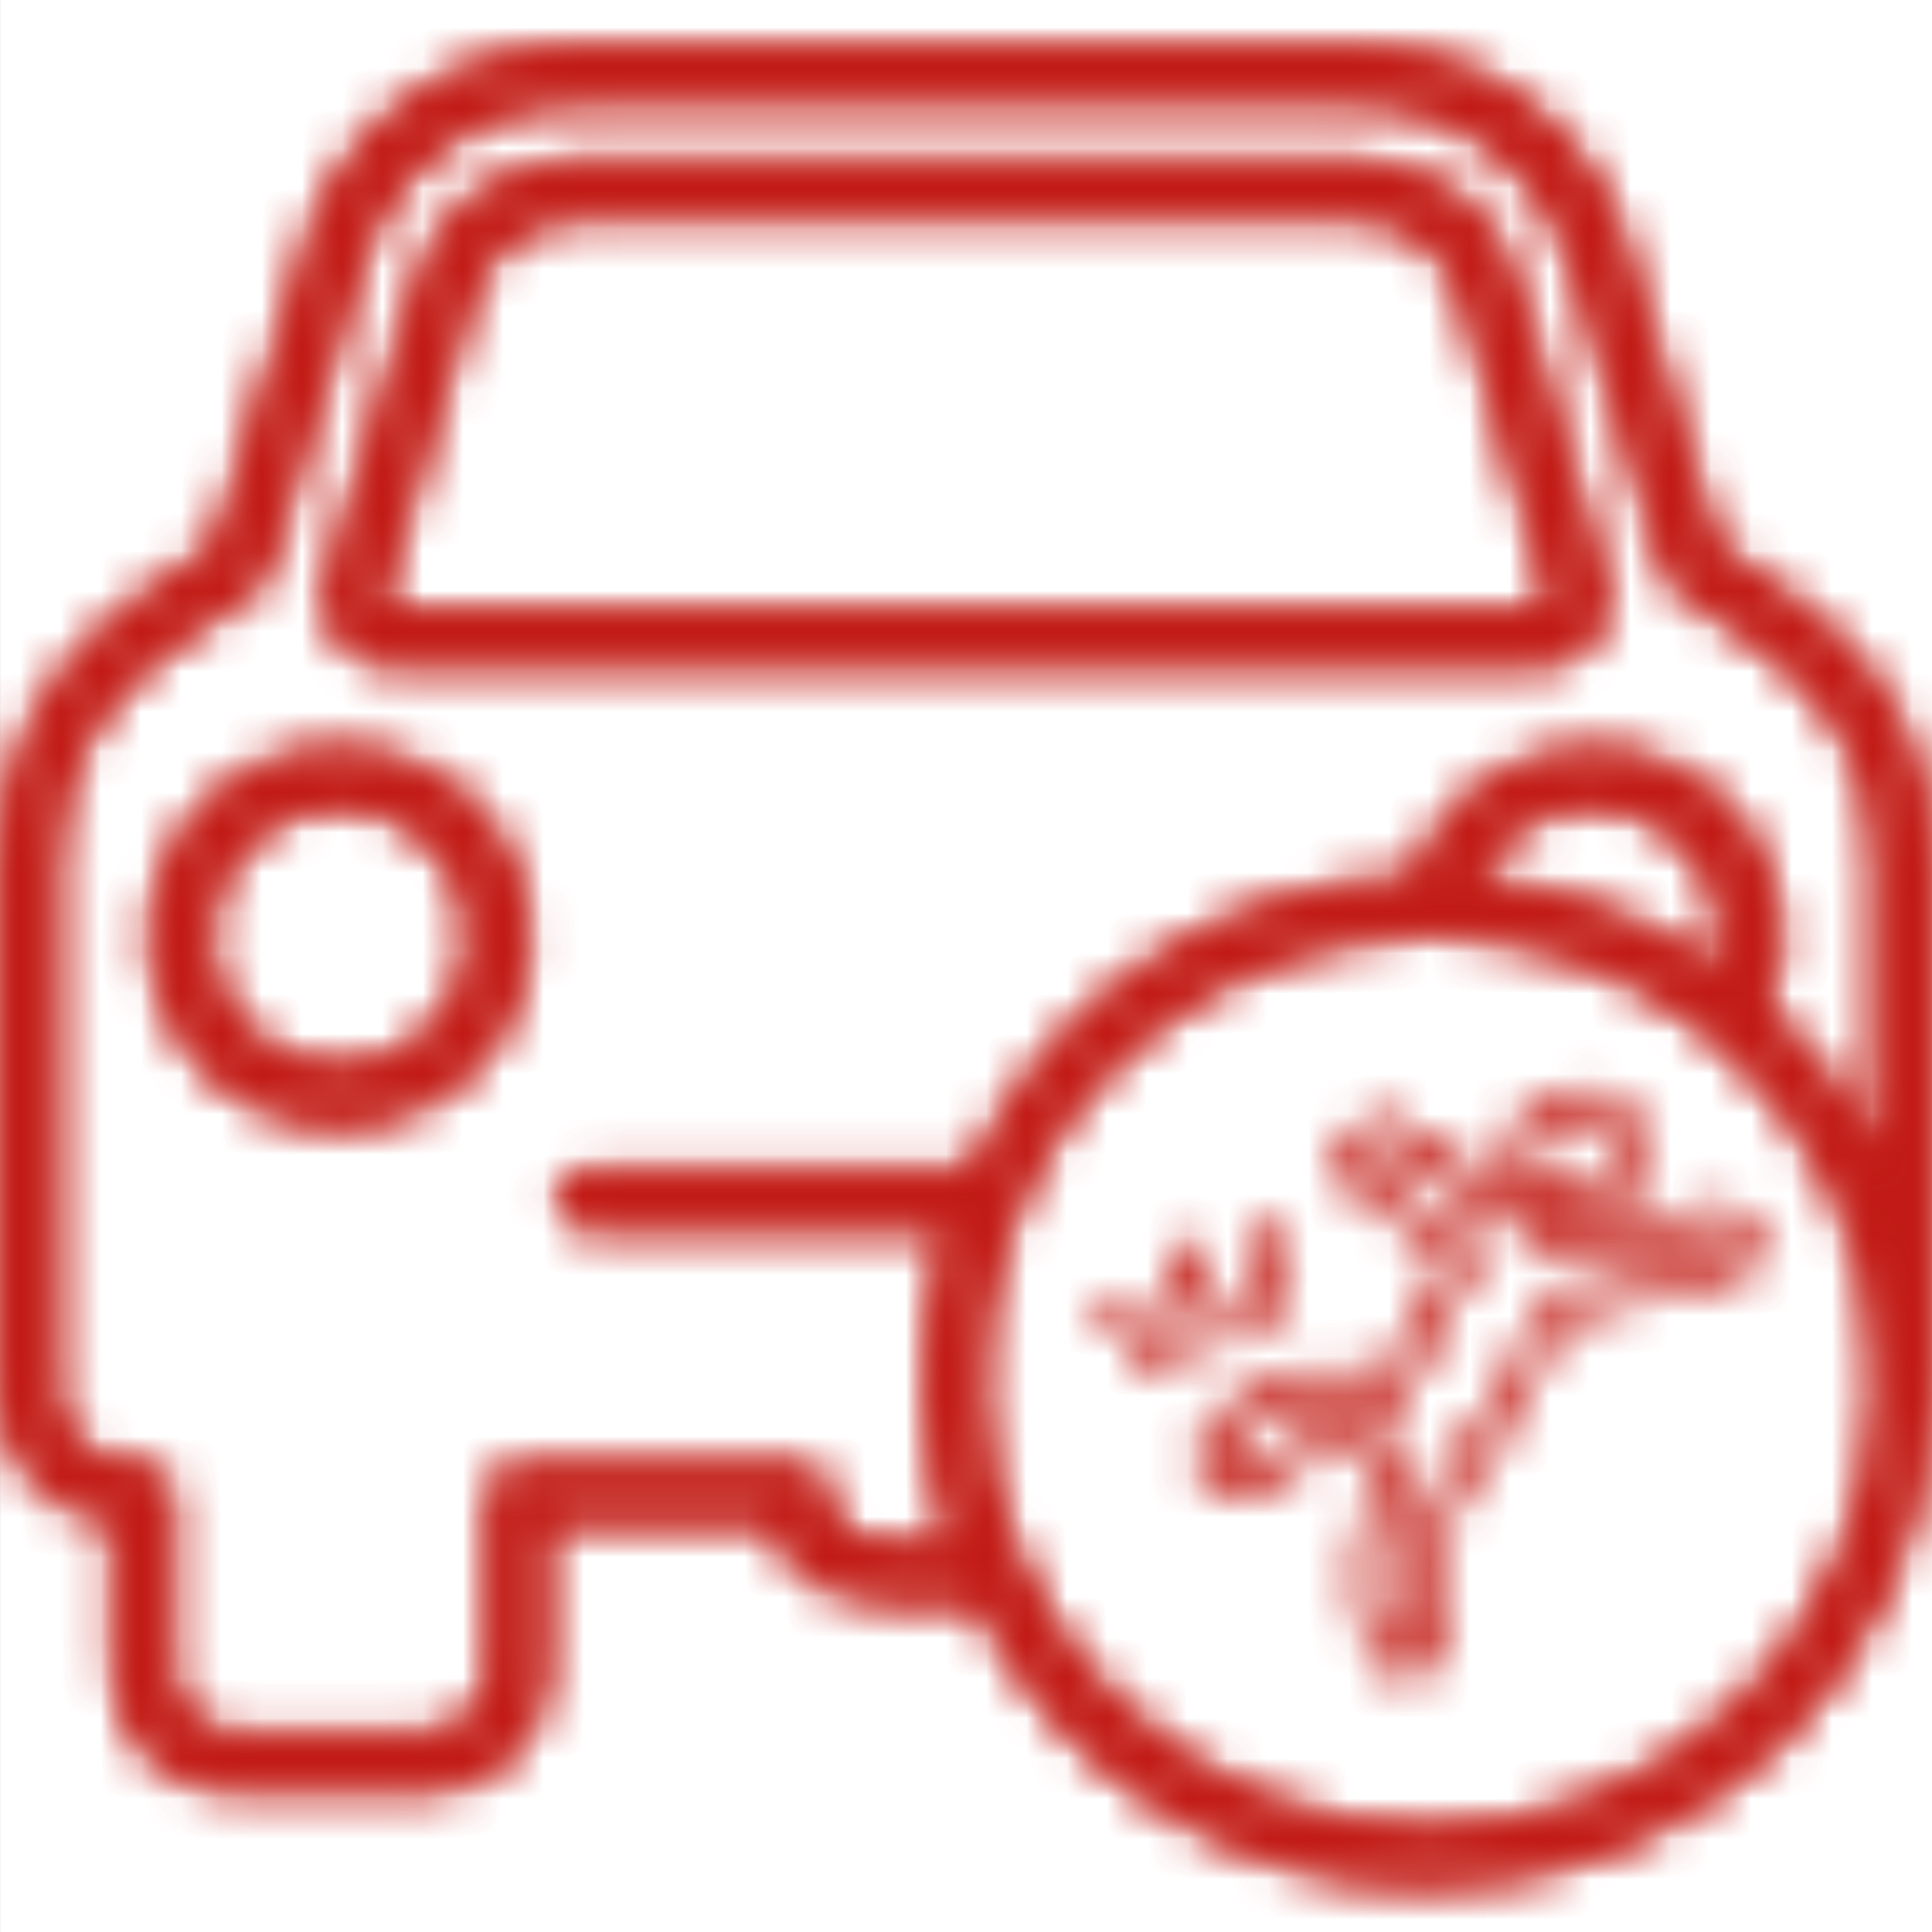
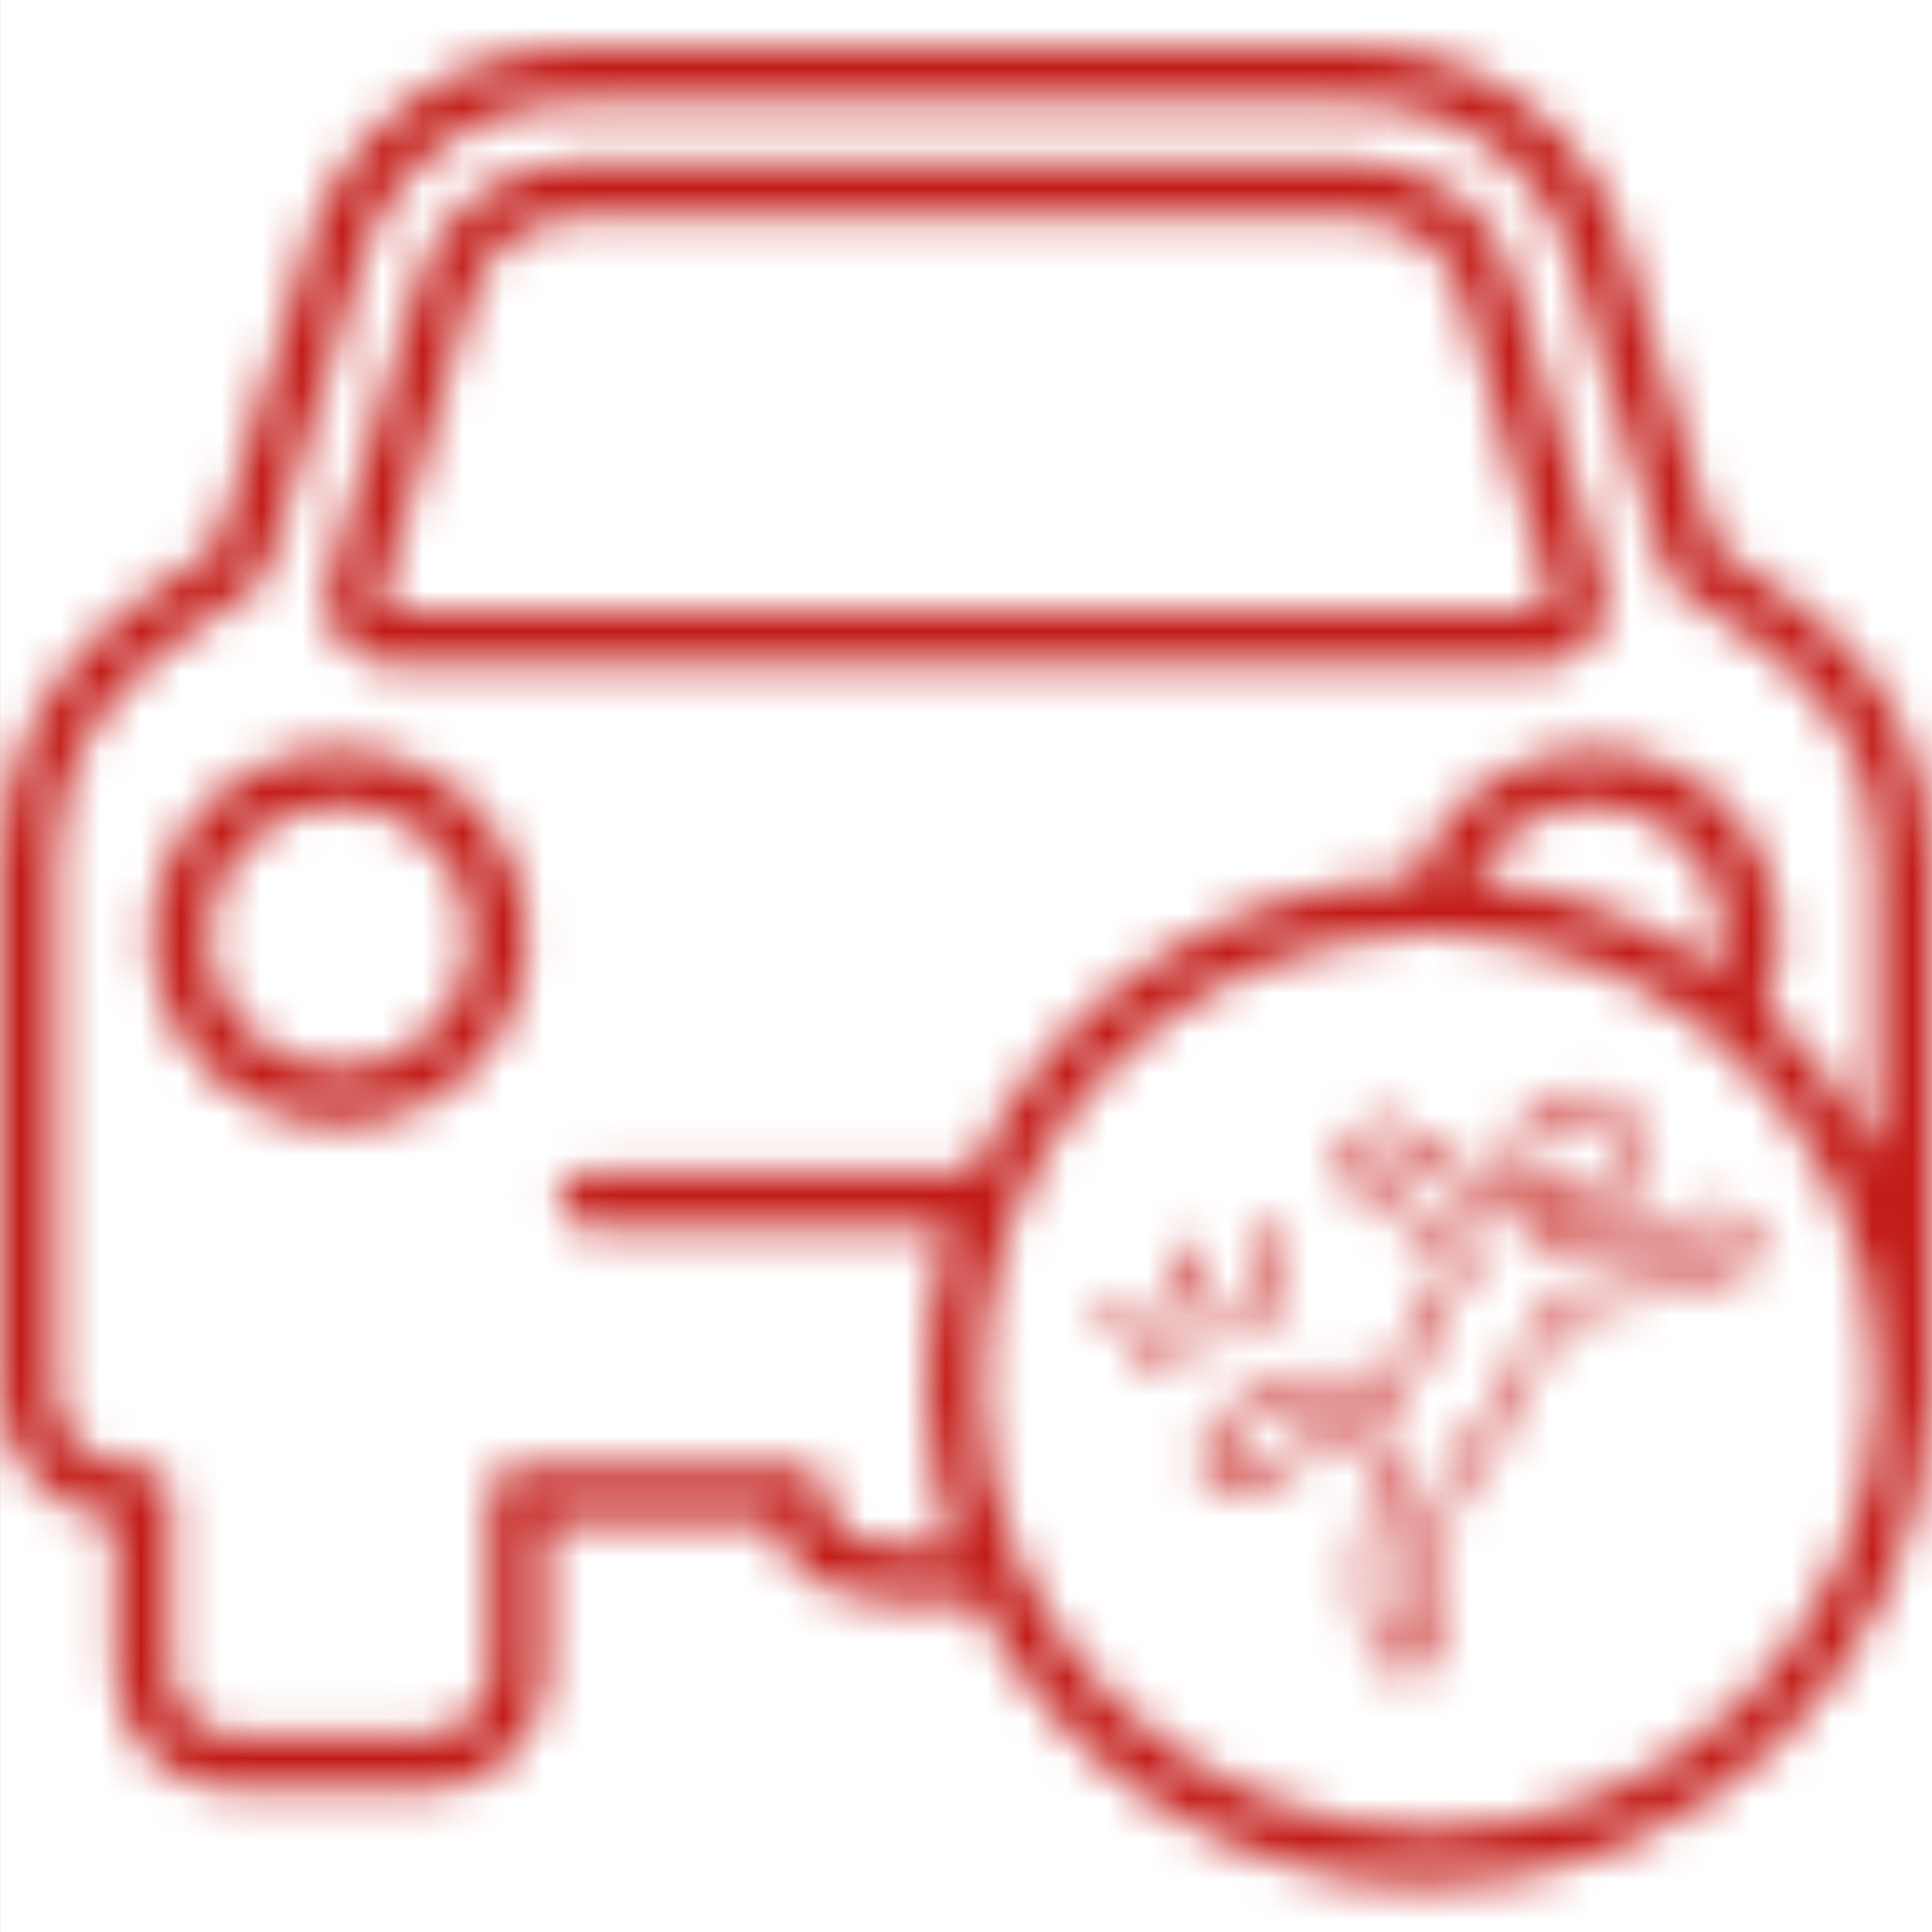
<svg xmlns="http://www.w3.org/2000/svg" xmlns:xlink="http://www.w3.org/1999/xlink" width="48px" height="48px" viewBox="0 0 48 48" version="1.1">
  <rect x="0" y="0" width="48" height="48" fill="#333333" stroke="none" />
  <title>Death arising due to Accident</title>
  <defs>
-     <path d="M14.298,0 C11.03,0 8.241,2.225 7.527,5.361 L7.527,5.361 L5.379,12.422 L3.376,13.807 C1.263,15.275 0,17.675 0,20.228 L0,20.228 L0,33.375 C0,35.035 1.26,36.404 2.873,36.584 L2.873,36.584 L2.873,40.359 C2.873,41.97 4.186,43.281 5.798,43.281 L5.798,43.281 L10.633,43.281 C12.242,43.281 13.556,41.97 13.556,40.359 L13.556,40.359 L13.556,36.602 L19.241,36.602 C19.415,37.431 19.928,38.02 20.745,38.32 L20.745,38.32 C21.542,38.613 22.531,38.613 23.572,38.611 L23.572,38.611 L24.278,38.611 C26.314,42.765 30.572,45.641 35.502,45.641 L35.502,45.641 C42.237,45.641 47.73,40.282 47.977,33.605 L47.977,33.605 C47.982,33.528 47.999,33.453 47.999,33.375 L47.999,33.375 L47.999,20.228 C47.999,17.658 46.738,15.256 44.624,13.807 L44.624,13.807 L42.626,12.422 L40.487,5.41 C39.763,2.225 36.973,0 33.706,0 L33.706,0 L14.298,0 Z M1.364,33.375 L1.364,20.228 C1.364,18.122 2.408,16.142 4.154,14.927 L4.154,14.927 L6.35,13.408 C6.475,13.32 6.567,13.195 6.612,13.044 L6.612,13.044 L8.844,5.714 C9.426,3.153 11.67,1.361 14.298,1.361 L14.298,1.361 L33.706,1.361 C36.332,1.361 38.574,3.153 39.171,5.761 L39.171,5.761 L41.39,13.044 C41.436,13.195 41.528,13.32 41.655,13.408 L41.655,13.408 L43.851,14.93 C45.595,16.127 46.638,18.108 46.638,20.228 L46.638,20.228 L46.638,27.519 C45.931,26.134 44.989,24.89 43.844,23.858 L43.844,23.858 C44.065,23.315 44.194,22.72 44.194,22.097 L44.194,22.097 C44.194,19.531 42.108,17.445 39.543,17.445 L39.543,17.445 C37.483,17.445 35.754,18.796 35.142,20.655 L35.142,20.655 C30.256,20.791 26.071,23.749 24.143,27.952 L24.143,27.952 L14.554,27.952 C14.179,27.952 13.873,28.257 13.873,28.635 L13.873,28.635 C13.873,29.013 14.179,29.316 14.554,29.316 L14.554,29.316 L23.604,29.316 C23.216,30.524 23.002,31.806 23.002,33.141 L23.002,33.141 C23.002,34.581 23.258,35.958 23.708,37.249 L23.708,37.249 L23.572,37.249 C22.642,37.253 21.784,37.249 21.214,37.04 L21.214,37.04 C20.809,36.889 20.537,36.643 20.537,35.921 L20.537,35.921 C20.537,35.543 20.232,35.238 19.856,35.238 L19.856,35.238 L12.873,35.238 C12.496,35.238 12.191,35.543 12.191,35.921 L12.191,35.921 L12.191,40.359 C12.191,41.219 11.493,41.918 10.633,41.918 L10.633,41.918 L5.798,41.918 C4.938,41.918 4.237,41.219 4.237,40.359 L4.237,40.359 L4.237,35.921 C4.237,35.543 3.932,35.238 3.556,35.238 L3.556,35.238 L3.229,35.238 C2.2,35.238 1.364,34.402 1.364,33.375 L1.364,33.375 Z M36.579,20.696 C37.107,19.583 38.231,18.808 39.543,18.808 L39.543,18.808 C41.355,18.808 42.831,20.283 42.831,22.097 L42.831,22.097 C42.831,22.393 42.779,22.673 42.707,22.946 L42.707,22.946 C40.943,21.696 38.849,20.889 36.579,20.696 L36.579,20.696 Z M24.365,33.141 C24.365,31.795 24.617,30.512 25.054,29.316 L25.054,29.316 C25.227,28.848 25.422,28.39 25.656,27.952 L25.656,27.952 C27.434,24.591 30.888,22.266 34.896,22.047 L34.896,22.047 C35.099,22.036 35.296,22.004 35.502,22.004 L35.502,22.004 C35.757,22.004 36.008,22.026 36.26,22.044 L36.26,22.044 C38.426,22.189 40.42,22.957 42.073,24.171 L42.073,24.171 C42.438,24.439 42.786,24.727 43.115,25.039 L43.115,25.039 C45.278,27.069 46.638,29.948 46.638,33.141 L46.638,33.141 C46.638,39.282 41.642,44.277 35.502,44.277 L35.502,44.277 C29.36,44.277 24.365,39.282 24.365,33.141 L24.365,33.141 Z M14.321,2.848 C12.412,2.848 10.767,4.159 10.328,5.999 L10.328,5.999 L8.147,13.312 C8.026,13.797 8.146,14.325 8.463,14.722 L8.463,14.722 C8.784,15.122 9.26,15.352 9.768,15.352 L9.768,15.352 L38.234,15.352 C38.743,15.352 39.218,15.122 39.537,14.722 L39.537,14.722 C39.856,14.325 39.973,13.797 39.846,13.287 L39.846,13.287 L37.707,6.043 C37.287,4.162 35.641,2.848 33.706,2.848 L33.706,2.848 L14.321,2.848 Z M9.528,13.871 C9.475,13.804 9.451,13.718 9.463,13.673 L9.463,13.673 L11.645,6.352 C11.944,5.091 13.045,4.21 14.321,4.21 L14.321,4.21 L33.706,4.21 C34.999,4.21 36.098,5.087 36.389,6.383 L36.389,6.383 L38.53,13.645 C38.548,13.718 38.527,13.804 38.474,13.871 L38.474,13.871 C38.413,13.945 38.325,13.988 38.234,13.988 L38.234,13.988 L9.768,13.988 C9.674,13.988 9.588,13.945 9.528,13.871 L9.528,13.871 Z M3.785,22.097 C3.785,24.661 5.872,26.749 8.436,26.749 L8.436,26.749 C11.001,26.749 13.088,24.661 13.088,22.097 L13.088,22.097 C13.088,19.531 11.001,17.445 8.436,17.445 L8.436,17.445 C5.872,17.445 3.785,19.531 3.785,22.097 L3.785,22.097 Z M5.147,22.097 C5.147,20.283 6.623,18.808 8.436,18.808 L8.436,18.808 C10.248,18.808 11.724,20.283 11.724,22.097 L11.724,22.097 C11.724,23.909 10.248,25.384 8.436,25.384 L8.436,25.384 C6.623,25.384 5.147,23.909 5.147,22.097 L5.147,22.097 Z M38.977,25.953 C38.11,26.074 37.504,26.879 37.625,27.748 L37.625,27.748 C37.737,28.539 38.422,29.113 39.201,29.113 L39.201,29.113 C39.274,29.113 39.346,29.11 39.419,29.101 L39.419,29.101 C40.287,28.979 40.894,28.175 40.77,27.306 L40.77,27.306 C40.713,26.885 40.493,26.513 40.153,26.258 L40.153,26.258 C39.876,26.047 39.545,25.937 39.203,25.937 L39.203,25.937 C39.127,25.937 39.052,25.943 38.977,25.953 L38.977,25.953 Z M38.085,27.681 C38.043,27.384 38.119,27.088 38.297,26.847 L38.297,26.847 C38.477,26.609 38.74,26.453 39.04,26.41 L39.04,26.41 L39.045,26.408 C39.655,26.323 40.223,26.755 40.309,27.367 L40.309,27.367 C40.348,27.664 40.271,27.959 40.092,28.199 L40.092,28.199 C39.909,28.437 39.646,28.59 39.349,28.634 L39.349,28.634 C39.296,28.642 39.243,28.645 39.19,28.645 L39.19,28.645 C38.642,28.645 38.166,28.235 38.085,27.681 L38.085,27.681 Z M34.025,26.765 C33.679,26.902 33.428,27.201 33.357,27.575 L33.357,27.575 C33.313,27.89 33.448,28.205 33.707,28.387 L33.707,28.387 C34.46,28.977 35.265,29.507 36.104,29.97 L36.104,29.97 L34.529,32.968 C34.506,33.014 34.482,33.061 34.462,33.109 L34.462,33.109 C33.866,32.937 33.254,32.889 32.645,32.961 L32.645,32.961 L32.499,32.961 C32.254,32.967 32.014,33.017 31.777,33.109 L31.777,33.109 C31.152,33.43 30.579,33.842 30.079,34.337 L30.079,34.337 C29.898,34.514 29.8,34.76 29.81,35.011 L29.81,35.011 C29.813,35.286 29.927,35.552 30.126,35.738 L30.126,35.738 C30.527,36.105 31.138,36.082 31.51,35.695 L31.51,35.695 C31.818,35.4 32.165,35.144 32.541,34.938 L32.541,34.938 C32.623,34.938 32.701,34.936 32.774,34.914 L32.774,34.914 C33.302,34.874 33.844,34.954 34.34,35.142 L34.34,35.142 C33.763,36.546 33.633,38.071 33.965,39.549 L33.965,39.549 C34.016,39.892 34.252,40.173 34.579,40.288 L34.579,40.288 C34.689,40.325 34.805,40.343 34.919,40.343 L34.919,40.343 C34.971,40.343 35.025,40.339 35.077,40.333 L35.077,40.333 C35.284,40.303 35.48,40.217 35.638,40.083 L35.638,40.083 C35.907,39.853 36.026,39.499 35.948,39.155 L35.948,39.155 C35.613,37.783 35.867,36.317 36.643,35.135 L36.643,35.135 C36.859,35.017 37.037,34.837 37.154,34.615 L37.154,34.615 L38.824,31.423 L39.513,31.298 L42.849,30.63 C43.087,30.58 43.292,30.441 43.427,30.234 L43.427,30.234 C43.56,30.03 43.606,29.787 43.555,29.548 L43.555,29.548 C43.505,29.305 43.365,29.103 43.16,28.969 L43.16,28.969 C42.956,28.834 42.712,28.788 42.467,28.838 L42.467,28.838 L39.168,29.532 L39.01,29.564 C38.892,29.339 38.718,29.146 38.502,29.006 L38.502,29.006 C38.413,28.949 38.318,28.902 38.229,28.871 L38.229,28.871 C37.092,28.338 36.009,27.682 35.016,26.917 L35.016,26.917 C34.837,26.77 34.614,26.693 34.39,26.693 L34.39,26.693 C34.267,26.693 34.143,26.716 34.025,26.765 L34.025,26.765 Z M34.827,33.481 C34.855,33.385 34.892,33.293 34.937,33.207 L34.937,33.207 L36.71,29.804 L36.512,29.692 C35.626,29.217 34.776,28.662 33.98,28.035 L33.98,28.035 C33.856,27.951 33.789,27.806 33.807,27.661 L33.807,27.661 C33.845,27.456 33.984,27.288 34.181,27.211 L34.181,27.211 C34.358,27.139 34.56,27.17 34.71,27.297 L34.71,27.297 C35.739,28.093 36.859,28.778 38.049,29.332 L38.049,29.332 C38.119,29.355 38.185,29.387 38.25,29.428 L38.25,29.428 C38.432,29.537 38.573,29.695 38.656,29.889 L38.656,29.889 L38.743,30.097 L42.538,29.294 L42.588,29.294 C42.824,29.259 43.048,29.413 43.097,29.641 L43.097,29.641 C43.118,29.759 43.091,29.883 43.023,29.982 L43.023,29.982 L43.022,29.985 C42.958,30.084 42.855,30.155 42.739,30.18 L42.739,30.18 L38.626,30.997 L36.732,34.417 C36.657,34.566 36.536,34.692 36.388,34.77 L36.388,34.77 L36.327,34.77 L36.282,34.842 C35.407,36.137 35.114,37.752 35.481,39.27 L35.481,39.27 C35.525,39.446 35.467,39.63 35.33,39.746 L35.33,39.746 C35.16,39.888 34.933,39.931 34.727,39.864 L34.727,39.864 C34.56,39.806 34.44,39.661 34.416,39.477 L34.416,39.477 C34.09,38.03 34.246,36.489 34.854,35.142 L34.854,35.142 L34.953,34.941 L34.741,34.826 C34.26,34.579 33.735,34.454 33.201,34.454 L33.201,34.454 C33.04,34.454 32.877,34.465 32.715,34.489 L32.715,34.489 C32.631,34.499 32.546,34.511 32.442,34.539 L32.442,34.539 C31.988,34.756 31.563,35.032 31.171,35.365 L31.171,35.365 C30.972,35.581 30.646,35.592 30.431,35.403 L30.431,35.403 C30.325,35.301 30.266,35.157 30.266,35.007 L30.266,35.007 C30.259,34.883 30.307,34.759 30.395,34.672 L30.395,34.672 C30.866,34.21 31.401,33.828 31.988,33.533 L31.988,33.533 C32.135,33.46 32.298,33.428 32.466,33.435 L32.466,33.435 L32.694,33.435 C33.316,33.389 33.938,33.451 34.526,33.613 L34.526,33.613 L34.758,33.715 L34.827,33.481 Z M31.341,29.222 C31.194,29.227 31.078,29.351 31.083,29.499 L31.083,29.499 L31.155,31.556 C31.161,31.698 31.279,31.812 31.423,31.812 L31.423,31.812 C31.426,31.812 31.429,31.812 31.432,31.812 L31.432,31.812 C31.579,31.805 31.694,31.684 31.69,31.536 L31.69,31.536 L31.617,29.479 C31.612,29.333 31.496,29.222 31.35,29.222 L31.35,29.222 C31.347,29.222 31.344,29.222 31.341,29.222 L31.341,29.222 Z M29.113,29.749 C28.982,29.818 28.932,29.978 29,30.109 L29,30.109 L30.002,32.031 C30.051,32.123 30.144,32.174 30.24,32.174 L30.24,32.174 C30.281,32.174 30.324,32.166 30.362,32.145 L30.362,32.145 C30.494,32.077 30.544,31.916 30.476,31.786 L30.476,31.786 L29.475,29.861 C29.427,29.77 29.332,29.719 29.236,29.719 L29.236,29.719 C29.195,29.719 29.152,29.728 29.113,29.749 L29.113,29.749 Z M27.489,31.248 C27.394,31.36 27.409,31.528 27.522,31.624 L27.522,31.624 L29.038,32.893 C29.087,32.935 29.148,32.956 29.208,32.956 L29.208,32.956 C29.285,32.956 29.36,32.922 29.413,32.86 L29.413,32.86 C29.509,32.746 29.494,32.578 29.381,32.483 L29.381,32.483 L27.865,31.215 C27.815,31.174 27.755,31.153 27.693,31.153 L27.693,31.153 C27.618,31.153 27.541,31.186 27.489,31.248 L27.489,31.248 Z" id="path-1" />
    <path d="M14.296,0 C11.028,0 8.239,2.225 7.525,5.361 L7.525,5.361 L5.377,12.422 L3.374,13.807 C1.3,15.248 0.046,17.584 0,20.083 L0,20.083 L0,33.469 C0.046,35.086 1.288,36.408 2.871,36.584 L2.871,36.584 L2.871,40.359 C2.871,41.97 4.184,43.281 5.796,43.281 L5.796,43.281 L10.631,43.281 C12.24,43.281 13.554,41.97 13.554,40.359 L13.554,40.359 L13.554,36.602 L19.239,36.602 C19.413,37.431 19.926,38.02 20.743,38.32 L20.743,38.32 C21.54,38.613 22.529,38.613 23.57,38.611 L23.57,38.611 L24.276,38.611 C26.312,42.765 30.57,45.641 35.5,45.641 L35.5,45.641 C42.235,45.641 47.728,40.282 47.975,33.605 L47.975,33.605 C47.98,33.528 47.997,33.453 47.997,33.375 L47.997,33.375 L47.997,20.228 C47.997,17.658 46.736,15.256 44.622,13.807 L44.622,13.807 L42.624,12.422 L40.485,5.41 C39.761,2.225 36.971,0 33.704,0 L33.704,0 L14.296,0 Z M1.362,33.375 L1.362,20.228 C1.362,18.122 2.406,16.142 4.152,14.927 L4.152,14.927 L6.348,13.408 C6.473,13.32 6.565,13.195 6.61,13.044 L6.61,13.044 L8.842,5.714 C9.424,3.153 11.668,1.361 14.296,1.361 L14.296,1.361 L33.704,1.361 C36.33,1.361 38.572,3.153 39.169,5.761 L39.169,5.761 L41.388,13.044 C41.434,13.195 41.526,13.32 41.653,13.408 L41.653,13.408 L43.849,14.93 C45.593,16.127 46.636,18.108 46.636,20.228 L46.636,20.228 L46.636,27.519 C45.929,26.134 44.987,24.89 43.842,23.858 L43.842,23.858 C44.063,23.315 44.192,22.72 44.192,22.097 L44.192,22.097 C44.192,19.531 42.106,17.445 39.541,17.445 L39.541,17.445 C37.481,17.445 35.752,18.796 35.14,20.655 L35.14,20.655 C30.254,20.791 26.069,23.749 24.141,27.952 L24.141,27.952 L14.552,27.952 C14.177,27.952 13.871,28.257 13.871,28.635 L13.871,28.635 C13.871,29.013 14.177,29.316 14.552,29.316 L14.552,29.316 L23.602,29.316 C23.214,30.524 23,31.806 23,33.141 L23,33.141 C23,34.581 23.256,35.958 23.706,37.249 L23.706,37.249 L23.57,37.249 C22.64,37.253 21.782,37.249 21.212,37.04 L21.212,37.04 C20.807,36.889 20.535,36.643 20.535,35.921 L20.535,35.921 C20.535,35.543 20.23,35.238 19.854,35.238 L19.854,35.238 L12.871,35.238 C12.494,35.238 12.189,35.543 12.189,35.921 L12.189,35.921 L12.189,40.359 C12.189,41.219 11.491,41.918 10.631,41.918 L10.631,41.918 L5.796,41.918 C4.936,41.918 4.235,41.219 4.235,40.359 L4.235,40.359 L4.235,35.921 C4.235,35.543 3.93,35.238 3.554,35.238 L3.554,35.238 L3.227,35.238 C2.198,35.238 1.362,34.402 1.362,33.375 L1.362,33.375 Z M36.577,20.696 C37.105,19.583 38.229,18.808 39.541,18.808 L39.541,18.808 C41.353,18.808 42.829,20.283 42.829,22.097 L42.829,22.097 C42.829,22.393 42.777,22.673 42.705,22.946 L42.705,22.946 C40.941,21.696 38.847,20.889 36.577,20.696 L36.577,20.696 Z M24.363,33.141 C24.363,31.795 24.615,30.512 25.052,29.316 L25.052,29.316 C25.225,28.848 25.42,28.39 25.654,27.952 L25.654,27.952 C27.432,24.591 30.886,22.266 34.894,22.047 L34.894,22.047 C35.097,22.036 35.294,22.004 35.5,22.004 L35.5,22.004 C35.755,22.004 36.006,22.026 36.258,22.044 L36.258,22.044 C38.424,22.189 40.418,22.957 42.071,24.171 L42.071,24.171 C42.436,24.439 42.784,24.727 43.113,25.039 L43.113,25.039 C45.276,27.069 46.636,29.948 46.636,33.141 L46.636,33.141 C46.636,39.282 41.64,44.277 35.5,44.277 L35.5,44.277 C29.358,44.277 24.363,39.282 24.363,33.141 L24.363,33.141 Z M14.319,2.848 C12.41,2.848 10.765,4.159 10.326,5.999 L10.326,5.999 L8.145,13.312 C8.024,13.797 8.144,14.325 8.461,14.722 L8.461,14.722 C8.782,15.122 9.258,15.352 9.766,15.352 L9.766,15.352 L38.232,15.352 C38.741,15.352 39.216,15.122 39.535,14.722 L39.535,14.722 C39.854,14.325 39.971,13.797 39.844,13.287 L39.844,13.287 L37.705,6.043 C37.285,4.162 35.639,2.848 33.704,2.848 L33.704,2.848 L14.319,2.848 Z M9.526,13.871 C9.473,13.804 9.449,13.718 9.461,13.673 L9.461,13.673 L11.643,6.352 C11.942,5.091 13.043,4.21 14.319,4.21 L14.319,4.21 L33.704,4.21 C34.997,4.21 36.096,5.087 36.387,6.383 L36.387,6.383 L38.528,13.645 C38.546,13.718 38.525,13.804 38.472,13.871 L38.472,13.871 C38.411,13.945 38.323,13.988 38.232,13.988 L38.232,13.988 L9.766,13.988 C9.672,13.988 9.586,13.945 9.526,13.871 L9.526,13.871 Z M3.783,22.097 C3.783,24.661 5.87,26.749 8.434,26.749 L8.434,26.749 C10.999,26.749 13.086,24.661 13.086,22.097 L13.086,22.097 C13.086,19.531 10.999,17.445 8.434,17.445 L8.434,17.445 C5.87,17.445 3.783,19.531 3.783,22.097 L3.783,22.097 Z M5.145,22.097 C5.145,20.283 6.621,18.808 8.434,18.808 L8.434,18.808 C10.246,18.808 11.722,20.283 11.722,22.097 L11.722,22.097 C11.722,23.909 10.246,25.384 8.434,25.384 L8.434,25.384 C6.621,25.384 5.145,23.909 5.145,22.097 L5.145,22.097 Z M38.975,25.953 C38.108,26.074 37.502,26.879 37.623,27.748 L37.623,27.748 C37.735,28.539 38.42,29.113 39.199,29.113 L39.199,29.113 C39.272,29.113 39.344,29.11 39.417,29.101 L39.417,29.101 C40.285,28.979 40.892,28.175 40.768,27.306 L40.768,27.306 C40.711,26.885 40.491,26.513 40.151,26.258 L40.151,26.258 C39.874,26.047 39.543,25.937 39.201,25.937 L39.201,25.937 C39.125,25.937 39.05,25.943 38.975,25.953 L38.975,25.953 Z M38.083,27.681 C38.041,27.384 38.117,27.088 38.295,26.847 L38.295,26.847 C38.475,26.609 38.738,26.453 39.038,26.41 L39.038,26.41 L39.043,26.408 C39.653,26.323 40.221,26.755 40.307,27.367 L40.307,27.367 C40.346,27.664 40.269,27.959 40.09,28.199 L40.09,28.199 C39.907,28.437 39.644,28.59 39.347,28.634 L39.347,28.634 C39.294,28.642 39.241,28.645 39.188,28.645 L39.188,28.645 C38.64,28.645 38.164,28.235 38.083,27.681 L38.083,27.681 Z M34.023,26.765 C33.677,26.902 33.426,27.201 33.355,27.575 L33.355,27.575 C33.311,27.89 33.446,28.205 33.705,28.387 L33.705,28.387 C34.458,28.977 35.263,29.507 36.102,29.97 L36.102,29.97 L34.527,32.968 C34.504,33.014 34.48,33.061 34.46,33.109 L34.46,33.109 C33.864,32.937 33.252,32.889 32.643,32.961 L32.643,32.961 L32.497,32.961 C32.252,32.967 32.012,33.017 31.775,33.109 L31.775,33.109 C31.15,33.43 30.577,33.842 30.077,34.337 L30.077,34.337 C29.896,34.514 29.798,34.76 29.808,35.011 L29.808,35.011 C29.811,35.286 29.925,35.552 30.124,35.738 L30.124,35.738 C30.525,36.105 31.136,36.082 31.508,35.695 L31.508,35.695 C31.816,35.4 32.163,35.144 32.539,34.938 L32.539,34.938 C32.621,34.938 32.699,34.936 32.772,34.914 L32.772,34.914 C33.3,34.874 33.842,34.954 34.338,35.142 L34.338,35.142 C33.761,36.546 33.631,38.071 33.963,39.549 L33.963,39.549 C34.014,39.892 34.25,40.173 34.577,40.288 L34.577,40.288 C34.687,40.325 34.803,40.343 34.917,40.343 L34.917,40.343 C34.969,40.343 35.023,40.339 35.075,40.333 L35.075,40.333 C35.282,40.303 35.478,40.217 35.636,40.083 L35.636,40.083 C35.905,39.853 36.024,39.499 35.946,39.155 L35.946,39.155 C35.611,37.783 35.865,36.317 36.641,35.135 L36.641,35.135 C36.857,35.017 37.035,34.837 37.152,34.615 L37.152,34.615 L38.822,31.423 L39.511,31.298 L42.847,30.63 C43.085,30.58 43.29,30.441 43.425,30.234 L43.425,30.234 C43.558,30.03 43.604,29.787 43.553,29.548 L43.553,29.548 C43.503,29.305 43.363,29.103 43.158,28.969 L43.158,28.969 C42.954,28.834 42.71,28.788 42.465,28.838 L42.465,28.838 L39.166,29.532 L39.008,29.564 C38.89,29.339 38.716,29.146 38.5,29.006 L38.5,29.006 C38.411,28.949 38.316,28.902 38.227,28.871 L38.227,28.871 C37.09,28.338 36.007,27.682 35.014,26.917 L35.014,26.917 C34.835,26.77 34.612,26.693 34.388,26.693 L34.388,26.693 C34.265,26.693 34.141,26.716 34.023,26.765 L34.023,26.765 Z M34.825,33.481 C34.853,33.385 34.89,33.293 34.935,33.207 L34.935,33.207 L36.708,29.804 L36.51,29.692 C35.624,29.217 34.774,28.662 33.978,28.035 L33.978,28.035 C33.854,27.951 33.787,27.806 33.805,27.661 L33.805,27.661 C33.843,27.456 33.982,27.288 34.179,27.211 L34.179,27.211 C34.356,27.139 34.558,27.17 34.708,27.297 L34.708,27.297 C35.737,28.093 36.857,28.778 38.047,29.332 L38.047,29.332 C38.117,29.355 38.183,29.387 38.248,29.428 L38.248,29.428 C38.43,29.537 38.571,29.695 38.654,29.889 L38.654,29.889 L38.741,30.097 L42.536,29.294 L42.586,29.294 C42.822,29.259 43.046,29.413 43.095,29.641 L43.095,29.641 C43.116,29.759 43.089,29.883 43.021,29.982 L43.021,29.982 L43.02,29.985 C42.956,30.084 42.853,30.155 42.737,30.18 L42.737,30.18 L38.624,30.997 L36.73,34.417 C36.655,34.566 36.534,34.692 36.386,34.77 L36.386,34.77 L36.325,34.77 L36.28,34.842 C35.405,36.137 35.112,37.752 35.479,39.27 L35.479,39.27 C35.523,39.446 35.465,39.63 35.328,39.746 L35.328,39.746 C35.158,39.888 34.931,39.931 34.725,39.864 L34.725,39.864 C34.558,39.806 34.438,39.661 34.414,39.477 L34.414,39.477 C34.088,38.03 34.244,36.489 34.852,35.142 L34.852,35.142 L34.951,34.941 L34.739,34.826 C34.258,34.579 33.733,34.454 33.199,34.454 L33.199,34.454 C33.038,34.454 32.875,34.465 32.713,34.489 L32.713,34.489 C32.629,34.499 32.544,34.511 32.44,34.539 L32.44,34.539 C31.986,34.756 31.561,35.032 31.169,35.365 L31.169,35.365 C30.97,35.581 30.644,35.592 30.429,35.403 L30.429,35.403 C30.323,35.301 30.264,35.157 30.264,35.007 L30.264,35.007 C30.257,34.883 30.305,34.759 30.393,34.672 L30.393,34.672 C30.864,34.21 31.399,33.828 31.986,33.533 L31.986,33.533 C32.133,33.46 32.296,33.428 32.464,33.435 L32.464,33.435 L32.692,33.435 C33.314,33.389 33.936,33.451 34.524,33.613 L34.524,33.613 L34.756,33.715 L34.825,33.481 Z M31.339,29.222 C31.192,29.227 31.076,29.351 31.081,29.499 L31.081,29.499 L31.153,31.556 C31.159,31.698 31.277,31.812 31.421,31.812 L31.421,31.812 C31.424,31.812 31.427,31.812 31.43,31.812 L31.43,31.812 C31.577,31.805 31.692,31.684 31.688,31.536 L31.688,31.536 L31.615,29.479 C31.61,29.333 31.494,29.222 31.348,29.222 L31.348,29.222 C31.345,29.222 31.342,29.222 31.339,29.222 L31.339,29.222 Z M29.111,29.749 C28.98,29.818 28.93,29.978 28.998,30.109 L28.998,30.109 L30,32.031 C30.049,32.123 30.142,32.174 30.238,32.174 L30.238,32.174 C30.279,32.174 30.322,32.166 30.36,32.145 L30.36,32.145 C30.492,32.077 30.542,31.916 30.474,31.786 L30.474,31.786 L29.473,29.861 C29.425,29.77 29.33,29.719 29.234,29.719 L29.234,29.719 C29.193,29.719 29.15,29.728 29.111,29.749 L29.111,29.749 Z M27.487,31.248 C27.392,31.36 27.407,31.528 27.52,31.624 L27.52,31.624 L29.036,32.893 C29.085,32.935 29.146,32.956 29.206,32.956 L29.206,32.956 C29.283,32.956 29.358,32.922 29.411,32.86 L29.411,32.86 C29.507,32.746 29.492,32.578 29.379,32.483 L29.379,32.483 L27.863,31.215 C27.813,31.174 27.753,31.153 27.691,31.153 L27.691,31.153 C27.616,31.153 27.539,31.186 27.487,31.248 L27.487,31.248 Z" id="path-3" />
  </defs>
  <g id="Page-1" stroke="none" stroke-width="1" fill="none" fill-rule="evenodd">
    <g id="1" transform="translate(-186, -9412)">
      <g id="Death-arising-due-to-Accident" transform="translate(186, 9412)">
        <polygon id="Fill-1" fill="#FFFFFF" points="0.001 48 48.001 48 48.001 0 0.001 0" />
        <g id="Group-4" transform="translate(0, 1.181)">
          <mask id="mask-2" fill="white">
            <use xlink:href="#path-1" />
          </mask>
          <g id="Clip-3" />
          <polygon id="Fill-2" fill="#C5281C" mask="url(#mask-2)" points="-1.999 46.999 49.001 46.999 49.001 -1.001 -1.999 -1.001" />
        </g>
        <g id="Group-7" transform="translate(0.002, 1.181)">
          <mask id="mask-4" fill="white">
            <use xlink:href="#path-3" />
          </mask>
          <g id="Clip-6" />
          <polygon id="Fill-5" fill="#C21B17" mask="url(#mask-4)" points="-1.001 46.999 48.999 46.999 48.999 -1.001 -1.001 -1.001" />
        </g>
      </g>
    </g>
  </g>
</svg>